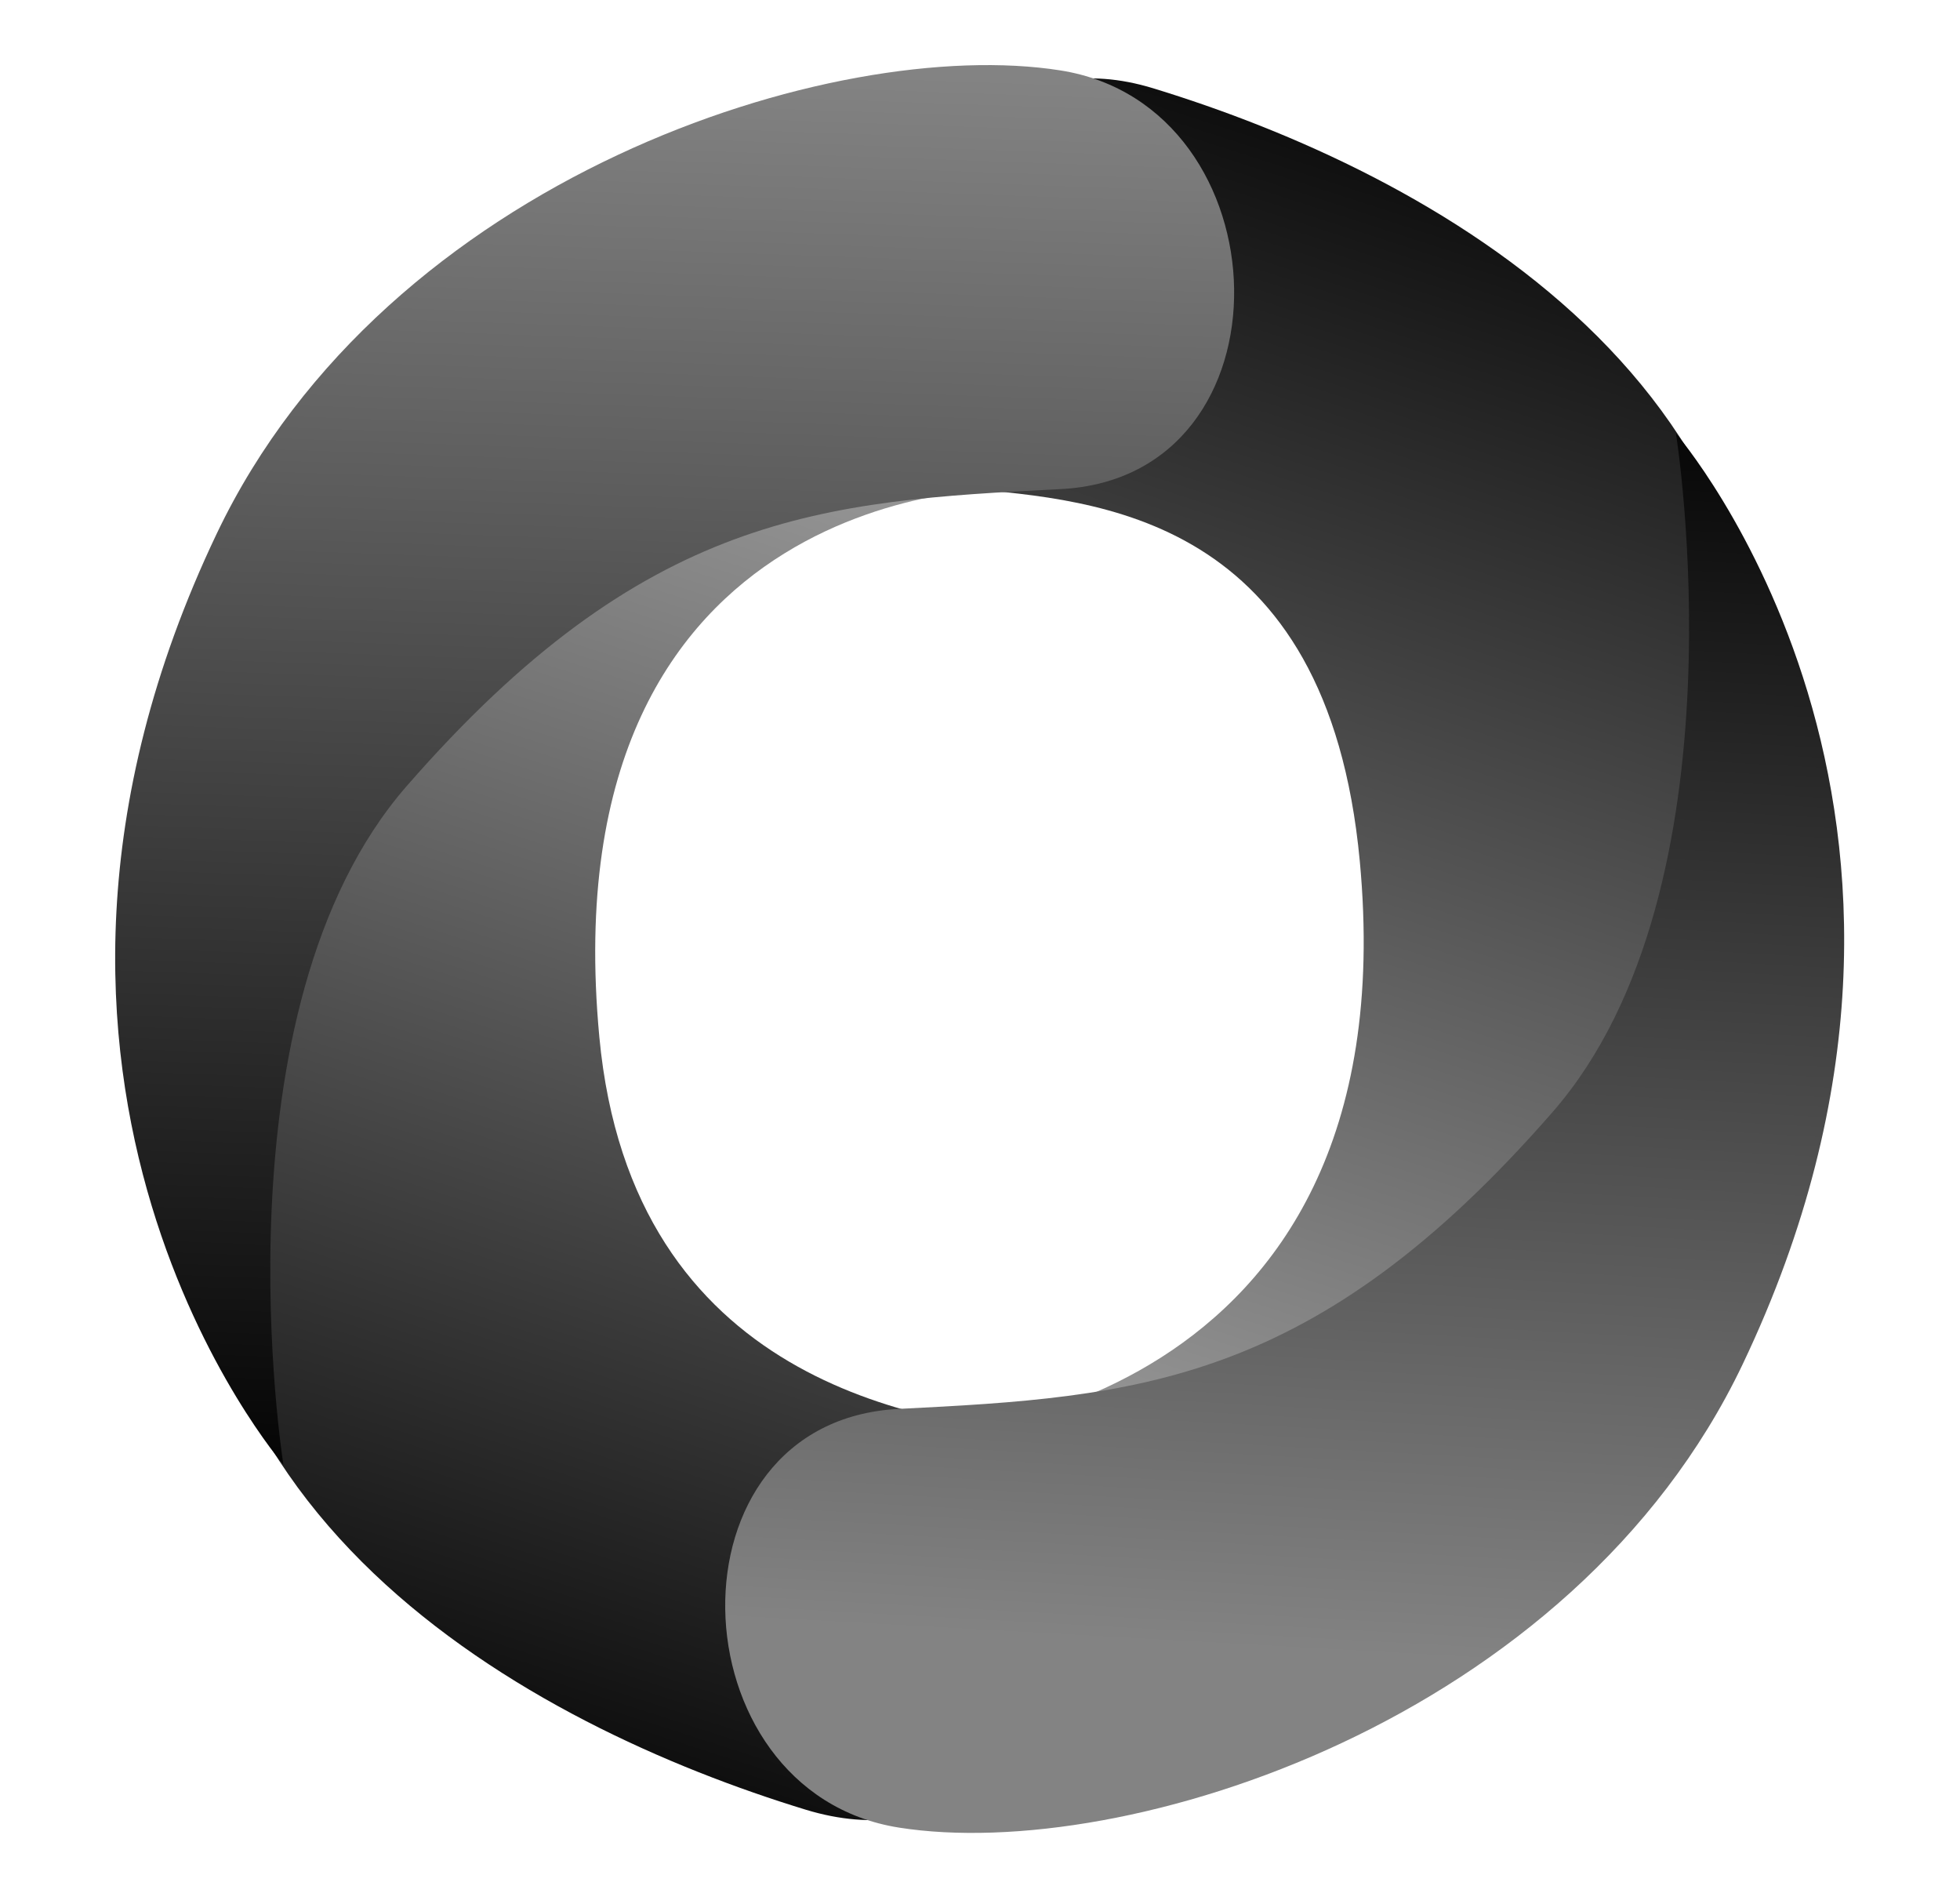
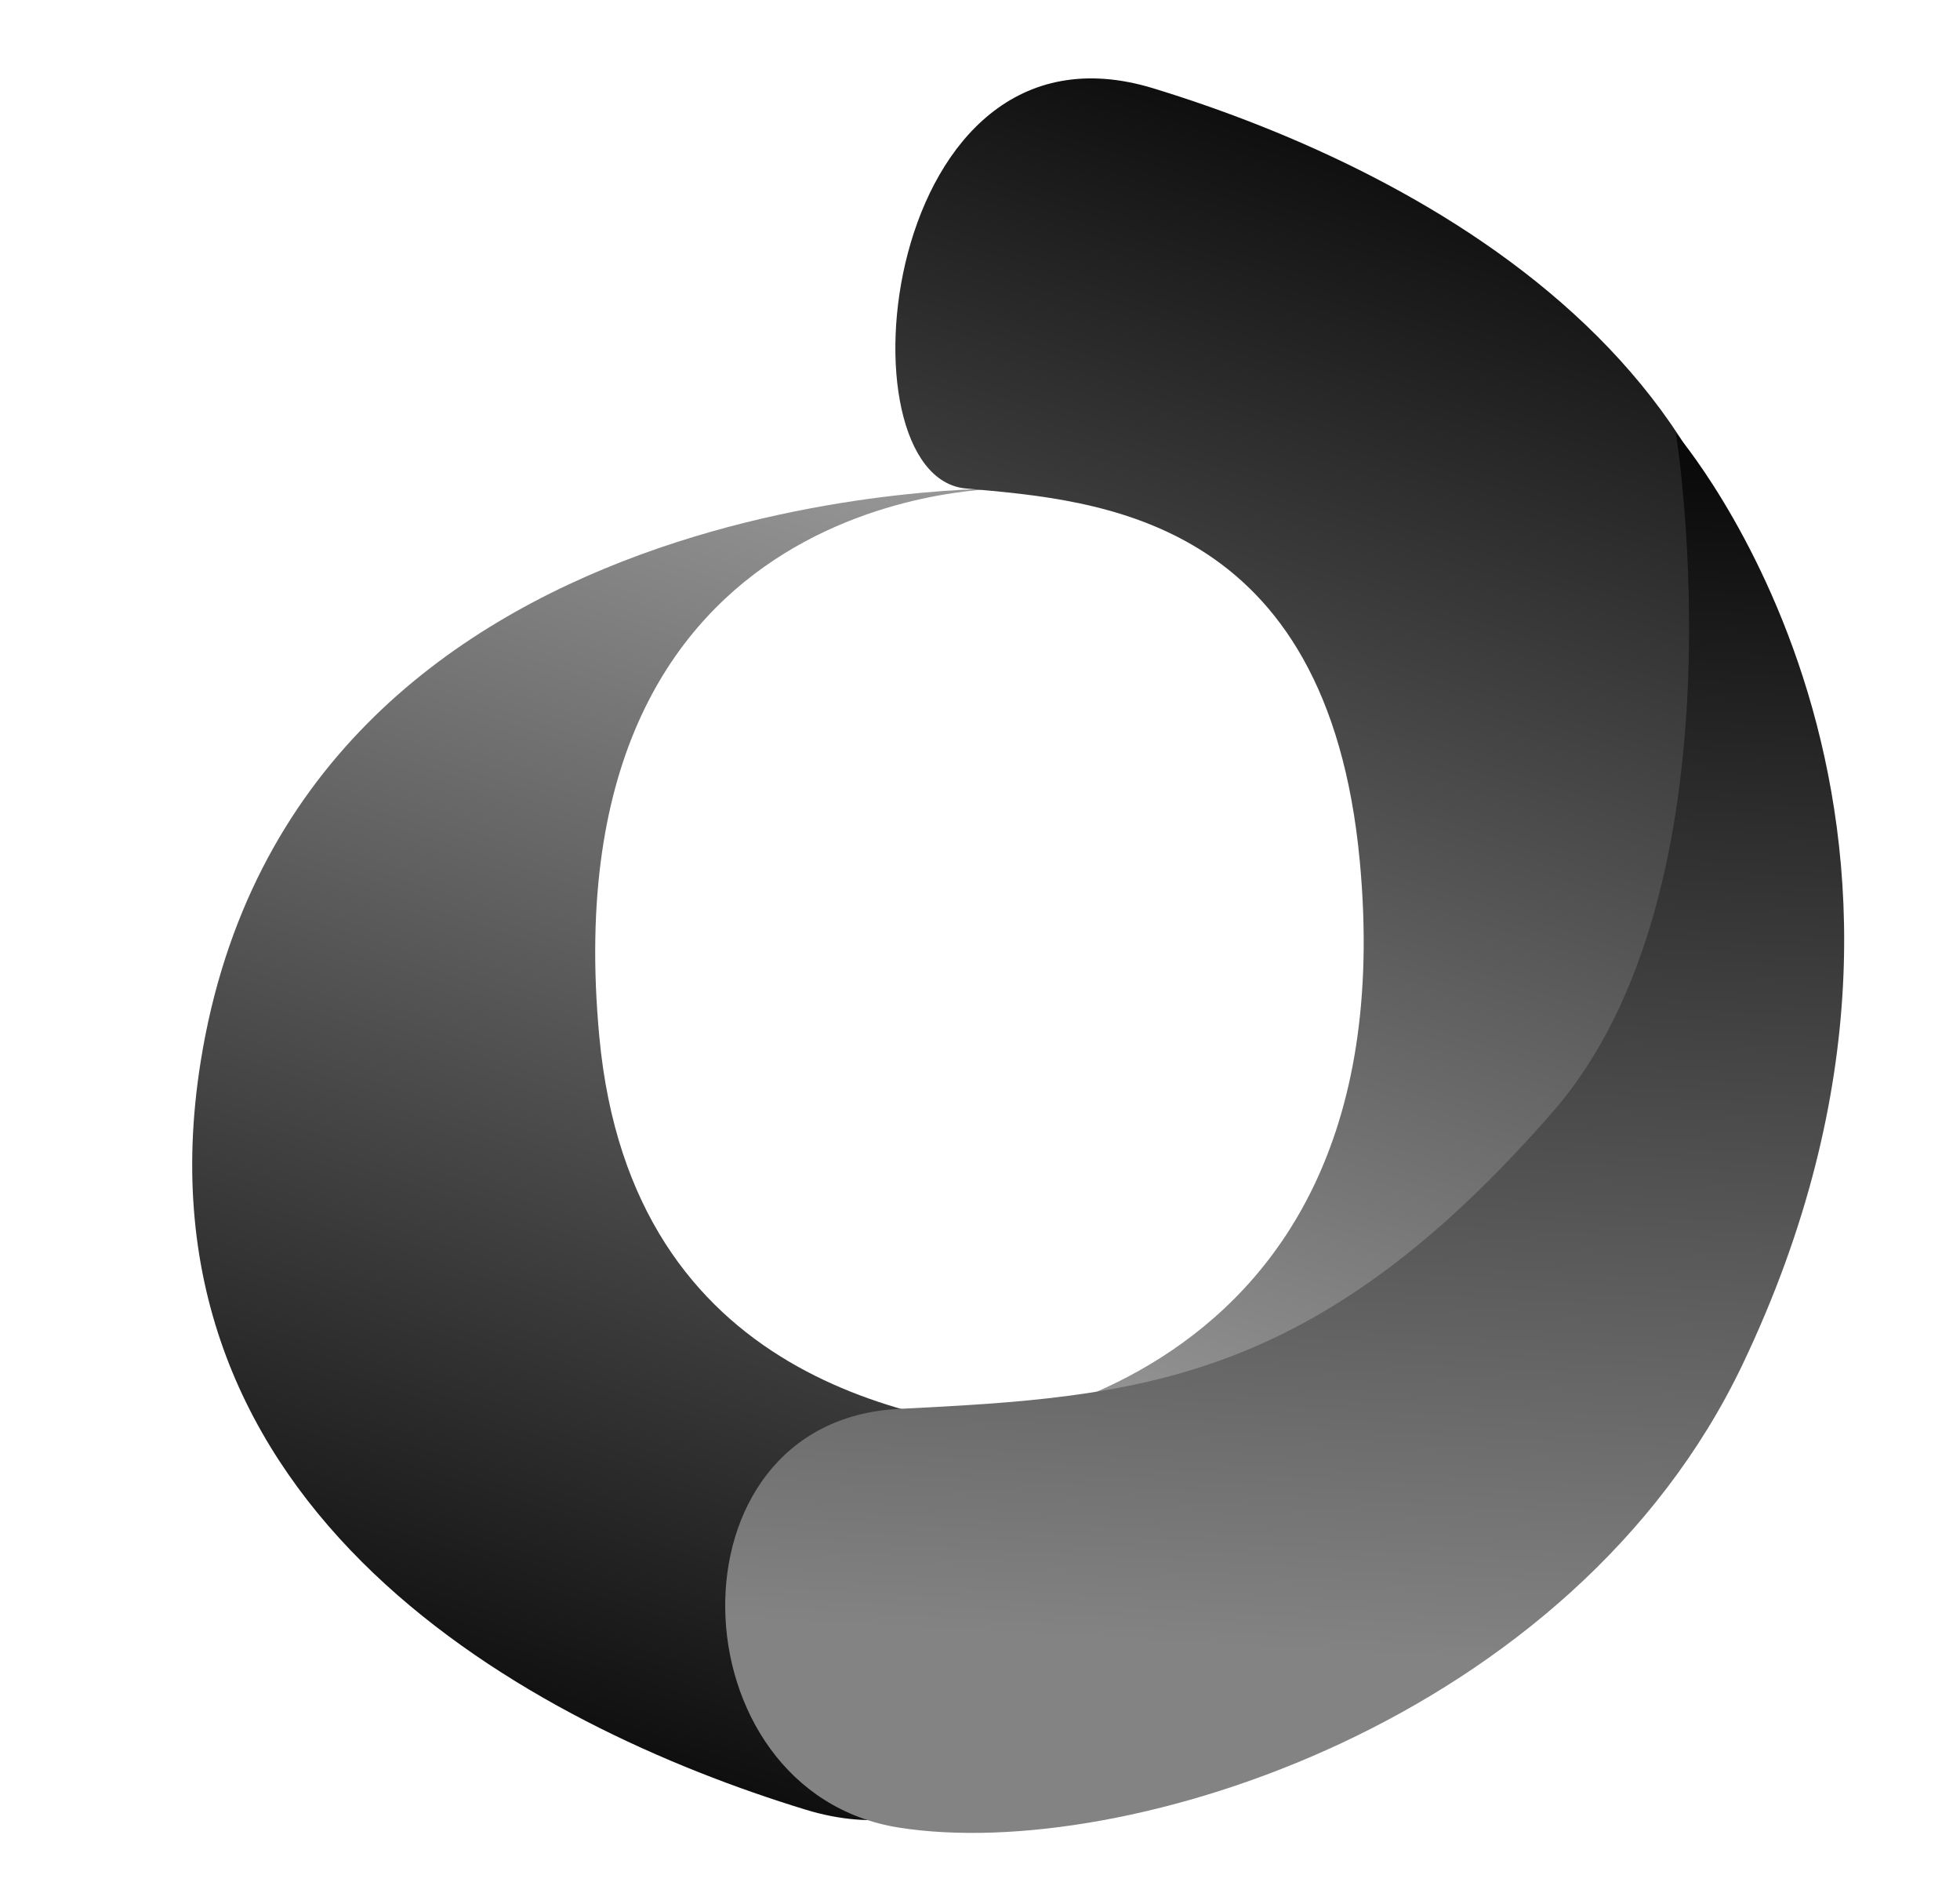
<svg xmlns="http://www.w3.org/2000/svg" width="69" height="67" viewBox="0 0 69 67" fill="none">
  <path d="M35.52 17.193C35.52 17.193 10.384 16.689 7.067 37.349C4.519 53.221 18.731 60.749 28.366 63.694C38 66.638 41.636 50.932 37.035 50.514C32.433 50.096 22.24 48.683 21.099 36.496C19.258 16.843 35.52 17.193 35.52 17.193Z" fill="url(#paint0_linear_169_17)" />
  <path d="M32.49 50.514C32.49 50.514 58.584 50.114 61.901 29.453C64.449 13.582 50.237 6.054 40.603 3.109C30.968 0.165 29.403 16.775 34.005 17.193C38.607 17.611 46.728 18.119 47.87 30.307C49.711 49.959 32.49 50.514 32.49 50.514Z" fill="url(#paint1_linear_169_17)" />
  <path d="M59 15.254C59 15.254 70.585 28.635 61.349 48.016C55.371 60.561 39.596 65.579 31.648 64.324C23.701 63.07 23.283 50.005 31.648 49.587C40.014 49.169 46.28 48.751 54.663 39.133C61.553 31.229 59 15.254 59 15.254Z" fill="url(#paint2_linear_169_17)" />
-   <path d="M9.977 51.549C9.977 51.549 -1.608 38.168 7.628 18.786C13.606 6.242 29.382 1.223 37.329 2.478C45.276 3.733 45.694 16.798 37.329 17.215C28.963 17.633 22.698 18.052 14.314 27.67C7.425 35.573 9.977 51.549 9.977 51.549Z" fill="url(#paint3_linear_169_17)" />
  <defs>
    <linearGradient id="paint0_linear_169_17" x1="38.558" y1="14.946" x2="21.828" y2="66.838" gradientUnits="userSpaceOnUse">
      <stop stop-color="#A2A2A2" />
      <stop offset="1" />
    </linearGradient>
    <linearGradient id="paint1_linear_169_17" x1="30.398" y1="51.858" x2="47.129" y2="-0.034" gradientUnits="userSpaceOnUse">
      <stop stop-color="#A2A2A2" />
      <stop offset="1" />
    </linearGradient>
    <linearGradient id="paint2_linear_169_17" x1="44.605" y1="58.087" x2="47.118" y2="12.892" gradientUnits="userSpaceOnUse">
      <stop stop-color="#838383" />
      <stop offset="1" stop-color="#020202" />
    </linearGradient>
    <linearGradient id="paint3_linear_169_17" x1="23.7" y1="2.314" x2="21.86" y2="53.911" gradientUnits="userSpaceOnUse">
      <stop stop-color="#838383" />
      <stop offset="1" />
    </linearGradient>
  </defs>
</svg>